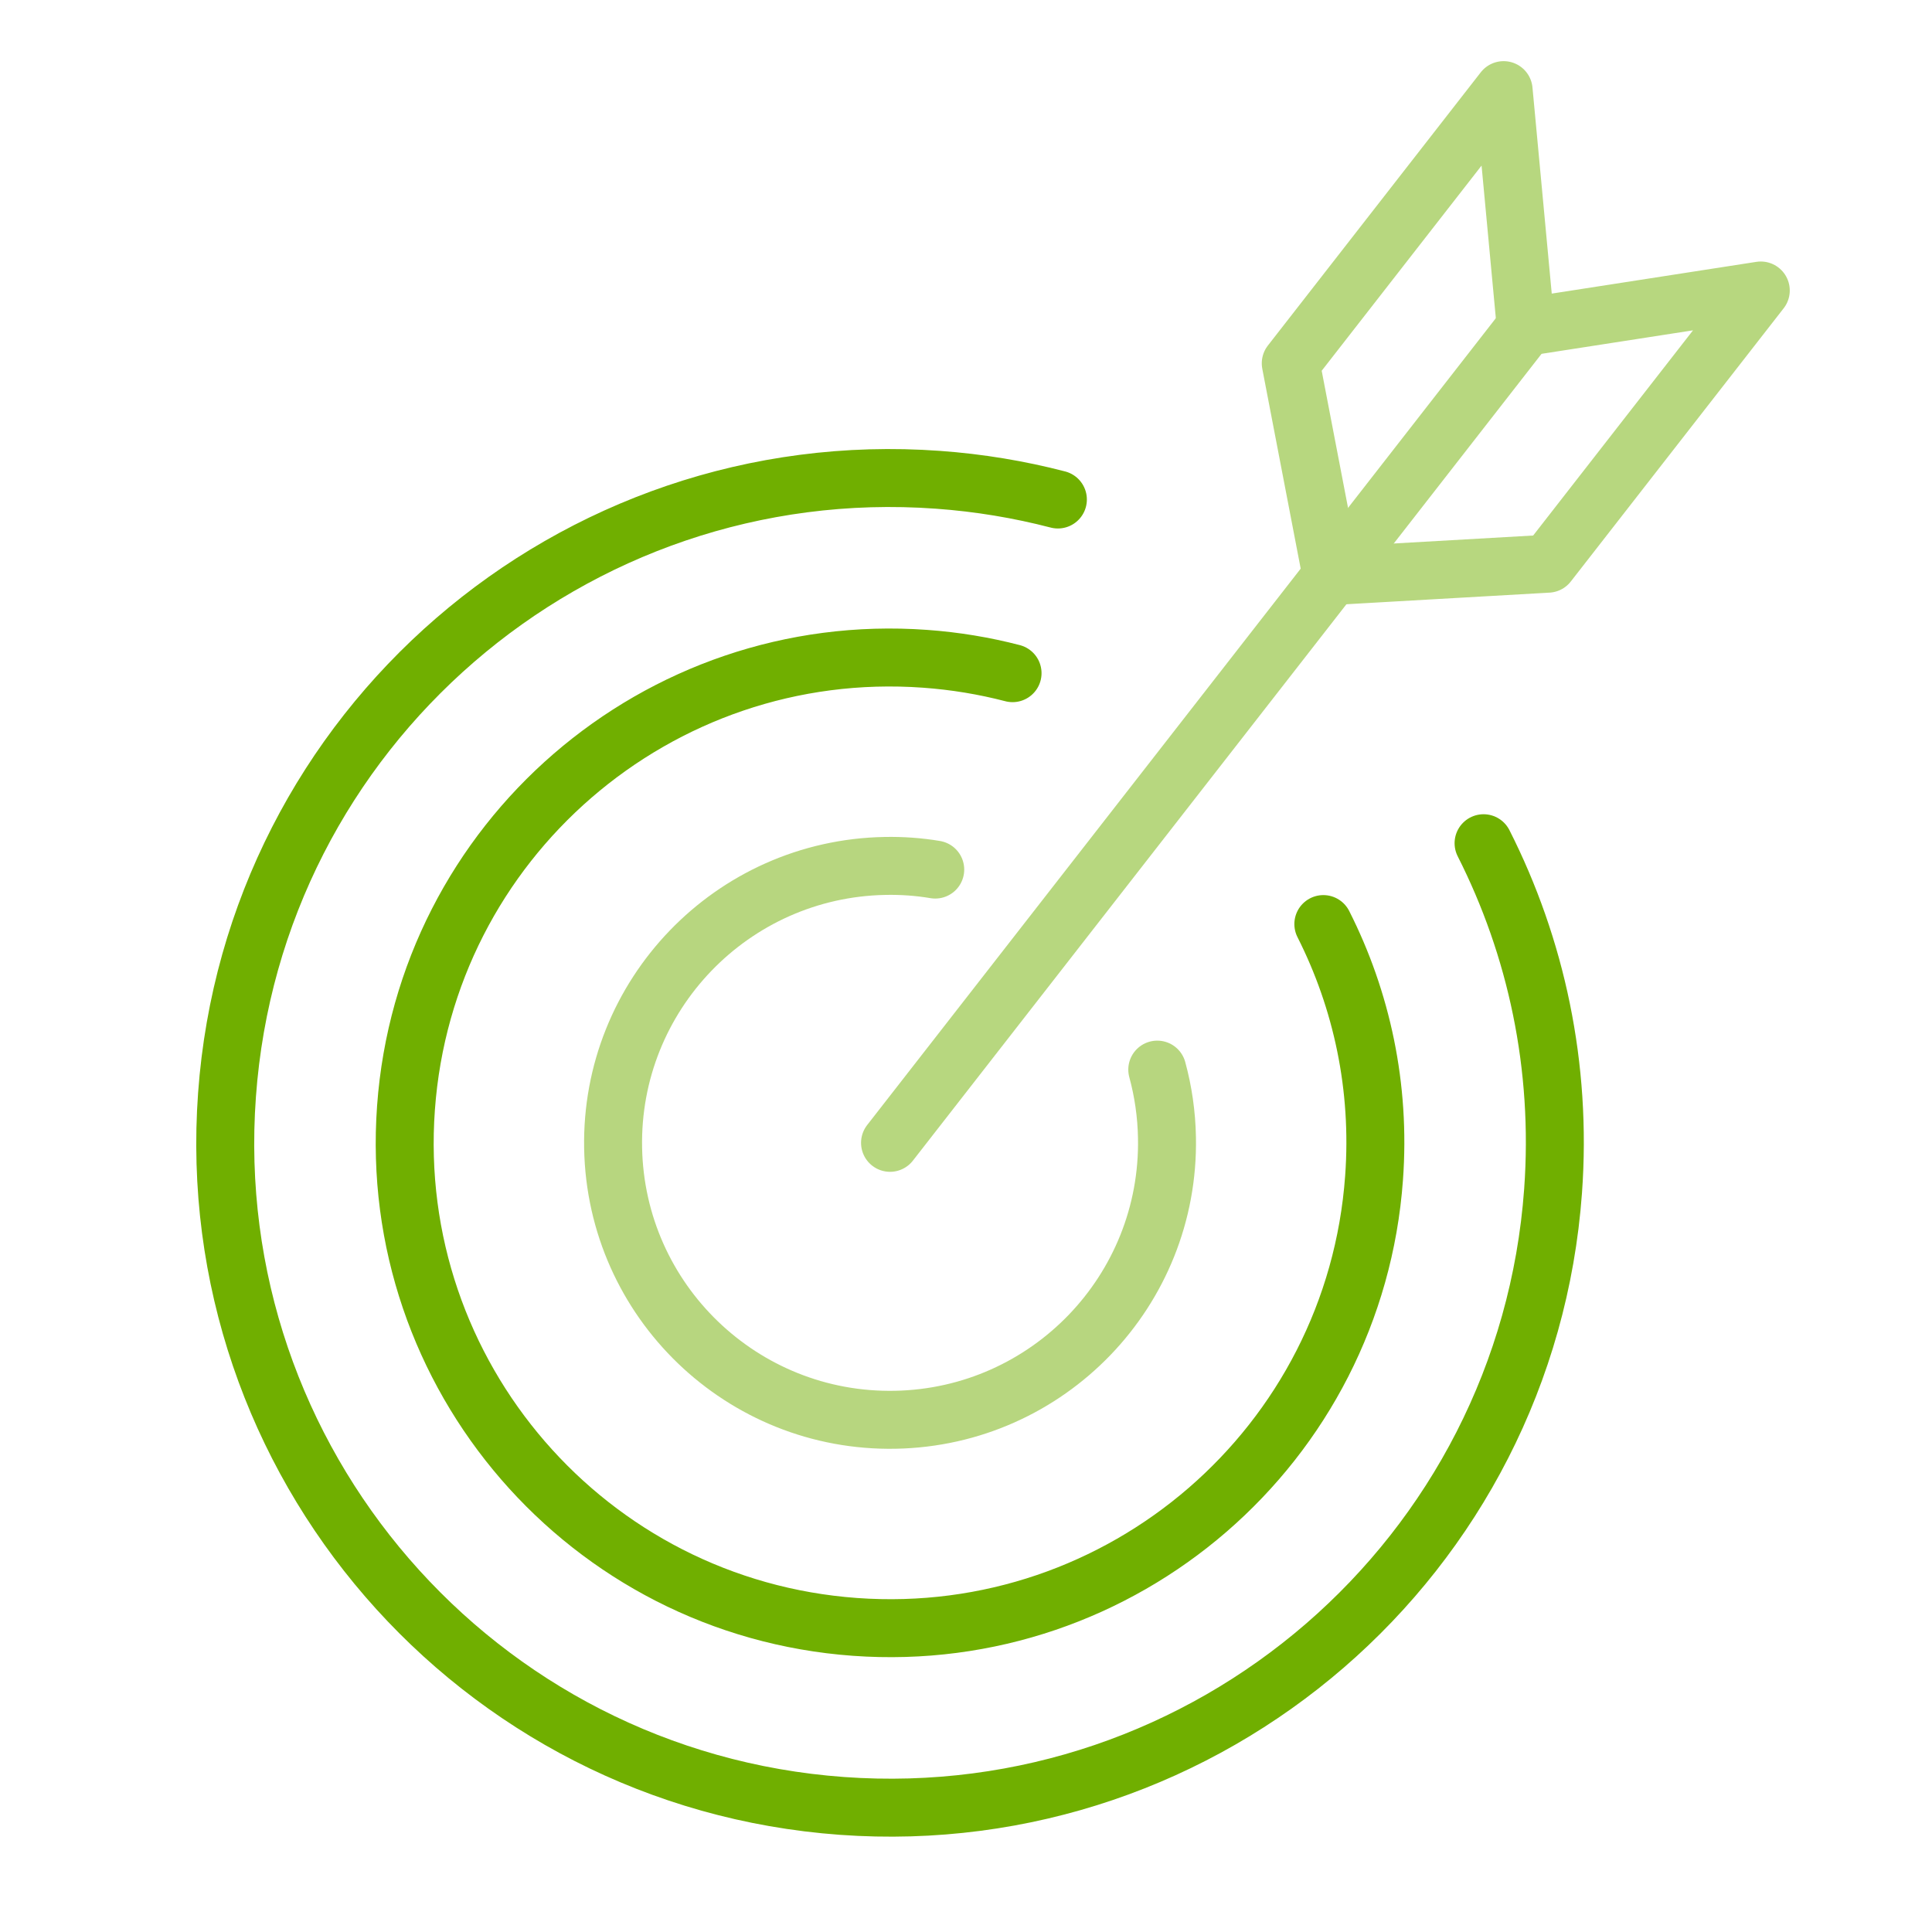
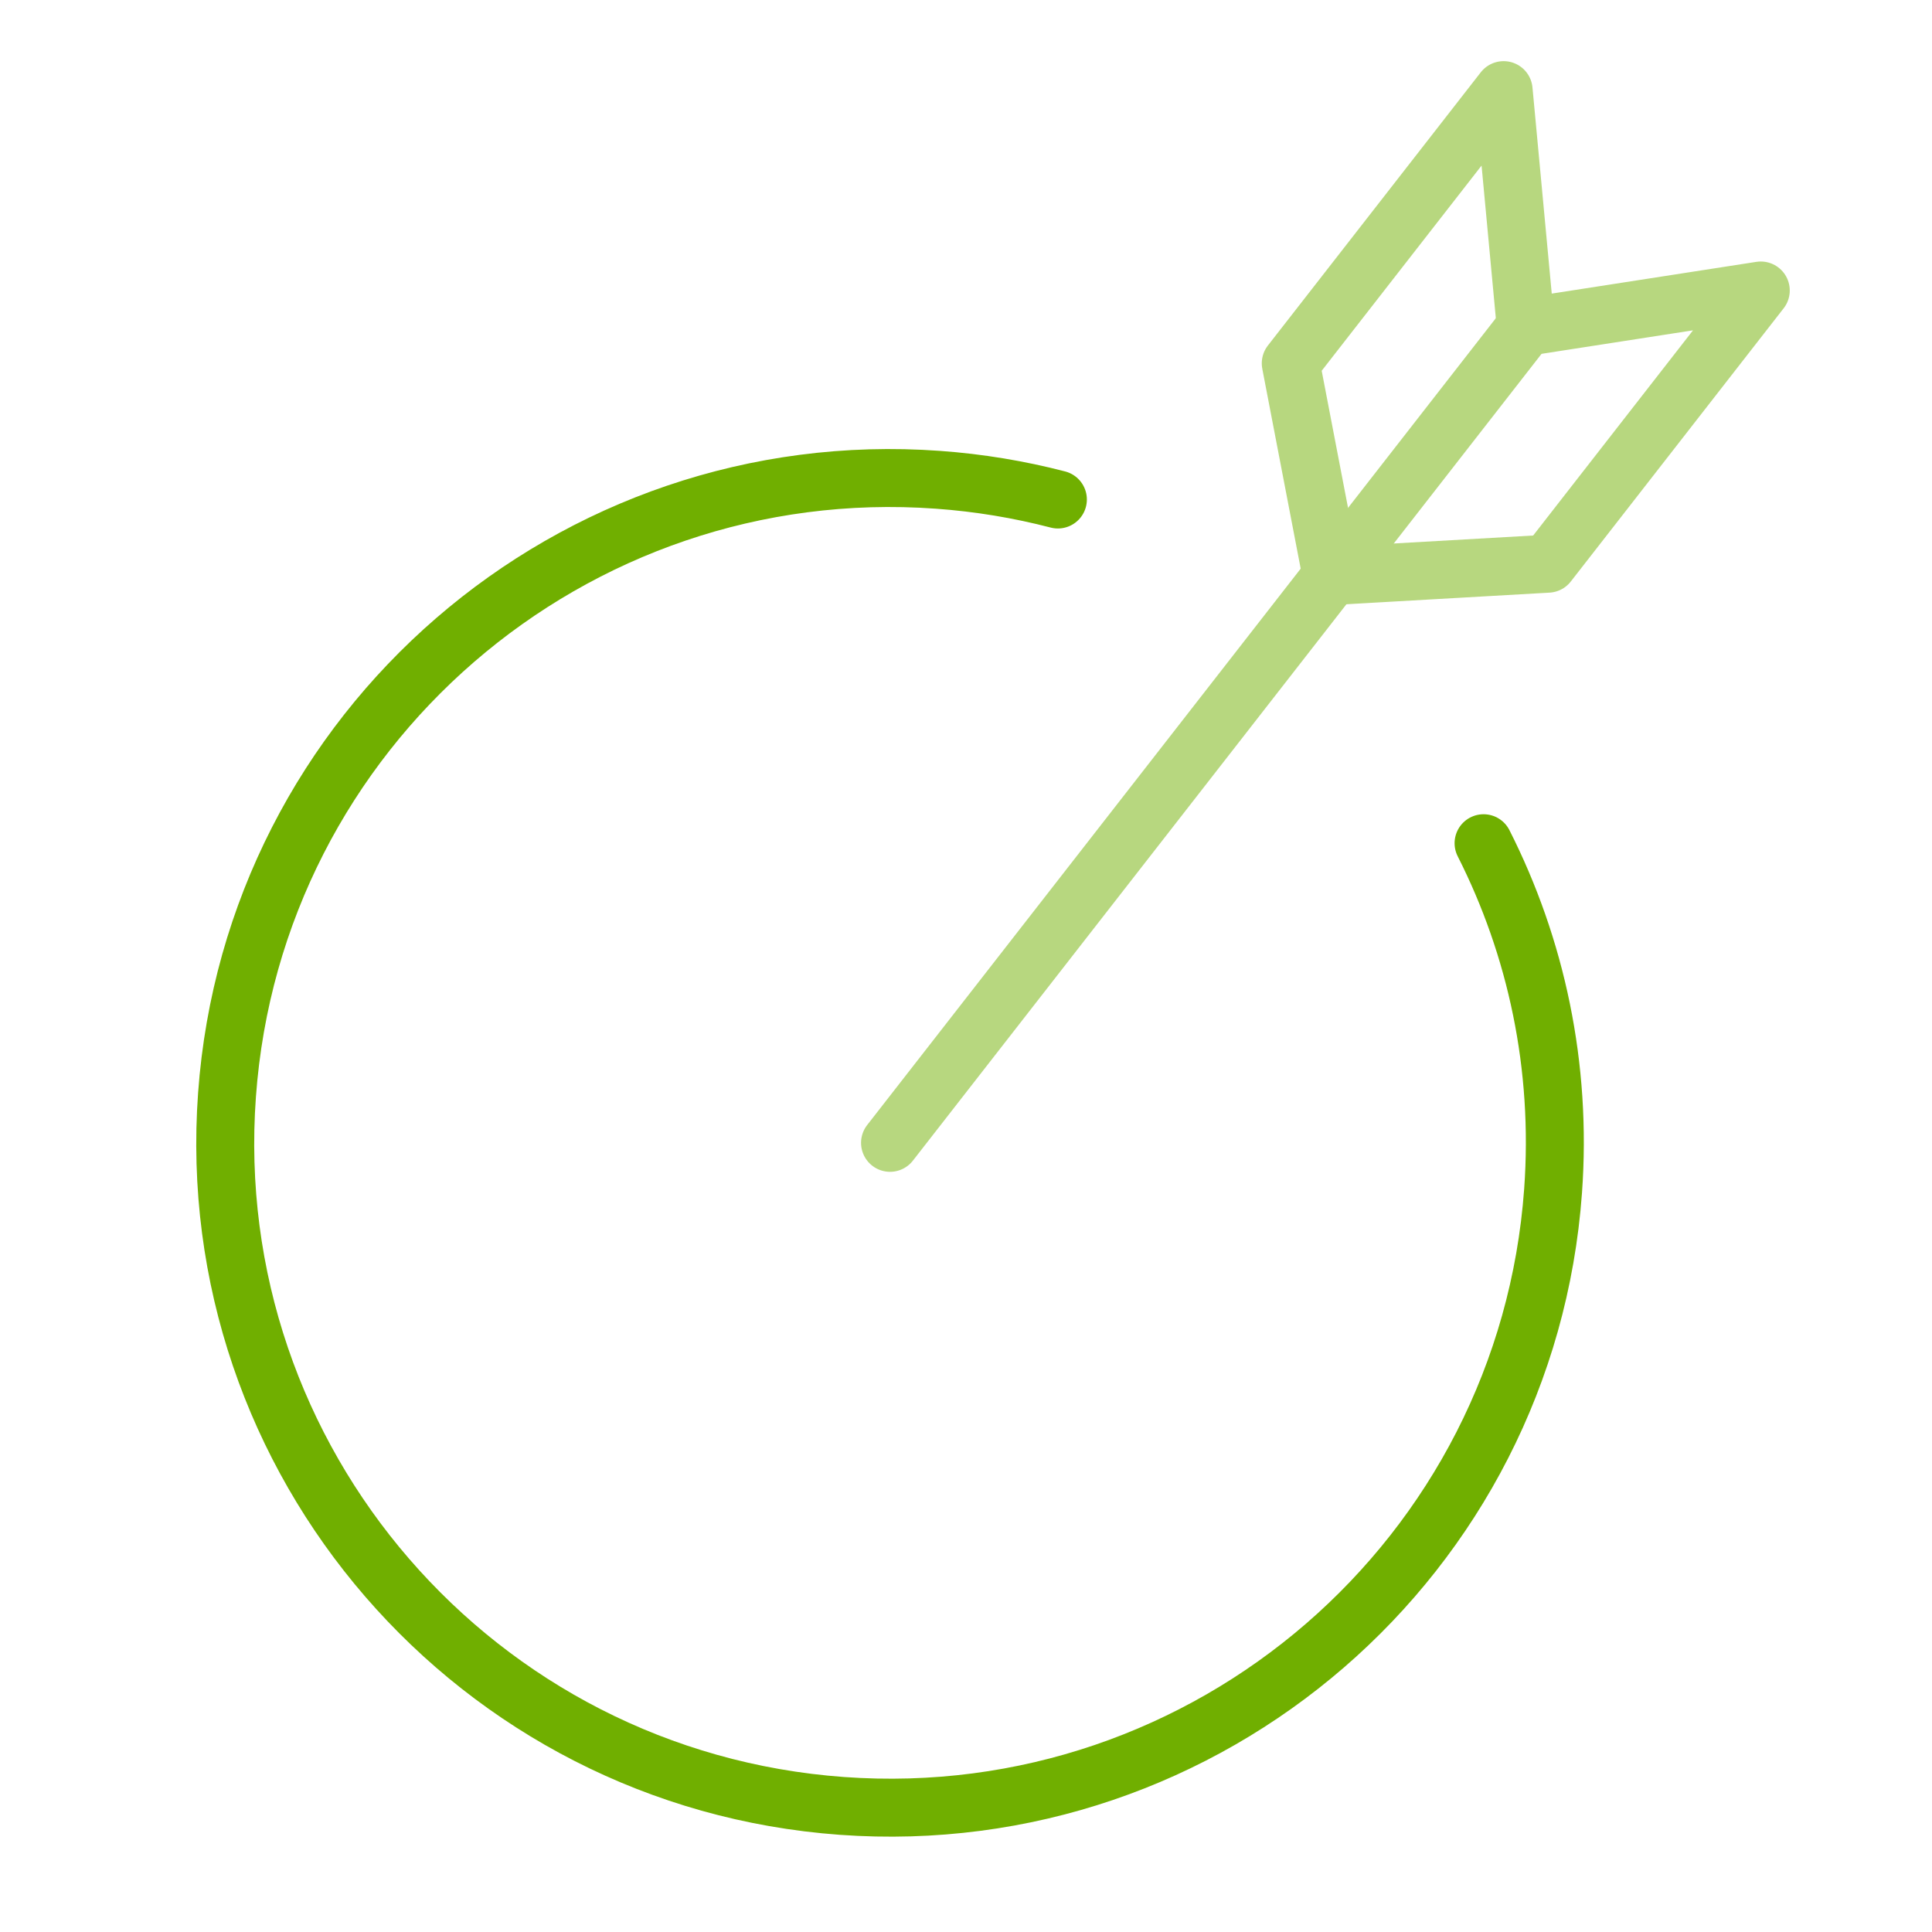
<svg xmlns="http://www.w3.org/2000/svg" version="1.1" id="Capa_1" x="0px" y="0px" width="100px" height="100px" viewBox="163.5 214 100 100" enable-background="new 163.5 214 100 100" xml:space="preserve">
  <g opacity="0.5">
    <polygon fill="none" stroke="#70AF00" stroke-width="3" stroke-linecap="round" stroke-linejoin="round" stroke-miterlimit="10" points="   242.473,230.923 241.327,218.665 230.309,232.806 232.425,243.817 243.621,243.177 254.638,229.036  " />
    <line fill="none" stroke="#70AF00" stroke-width="3" stroke-linecap="round" stroke-linejoin="round" stroke-miterlimit="10" x1="242.473" y1="230.923" x2="209.568" y2="273.153" />
  </g>
-   <path opacity="0.5" fill="none" stroke="#70AF00" stroke-width="3" stroke-linecap="round" stroke-linejoin="round" stroke-miterlimit="10" d="  M223.4,269.363c0.306,1.121,0.48,2.302,0.502,3.519c0.15,7.916-6.145,14.455-14.062,14.605c-7.916,0.151-14.455-6.145-14.605-14.062  c-0.15-7.913,6.145-14.454,14.061-14.604c0.892-0.019,1.766,0.046,2.612,0.188" />
-   <path fill="none" stroke="#70AF00" stroke-width="3" stroke-linecap="round" stroke-linejoin="round" stroke-miterlimit="10" d="  M231.996,261.83c1.988,3.93,2.969,8.429,2.625,13.139c-1,13.837-13.033,24.241-26.869,23.239  c-13.838-1.002-24.243-13.033-23.238-26.869c1.002-13.838,13.031-24.242,26.868-23.24c1.558,0.112,3.071,0.365,4.528,0.744" />
  <path fill="none" stroke="#70AF00" stroke-width="3" stroke-linecap="round" stroke-linejoin="round" stroke-miterlimit="10" d="  M240.289,257.645c2.725,5.381,4.065,11.544,3.598,17.995c-1.372,18.953-17.854,33.205-36.807,31.834  c-18.954-1.373-33.207-17.854-31.83-36.807c1.371-18.954,17.85-33.207,36.803-31.833c2.135,0.154,4.207,0.501,6.203,1.02" />
</svg>